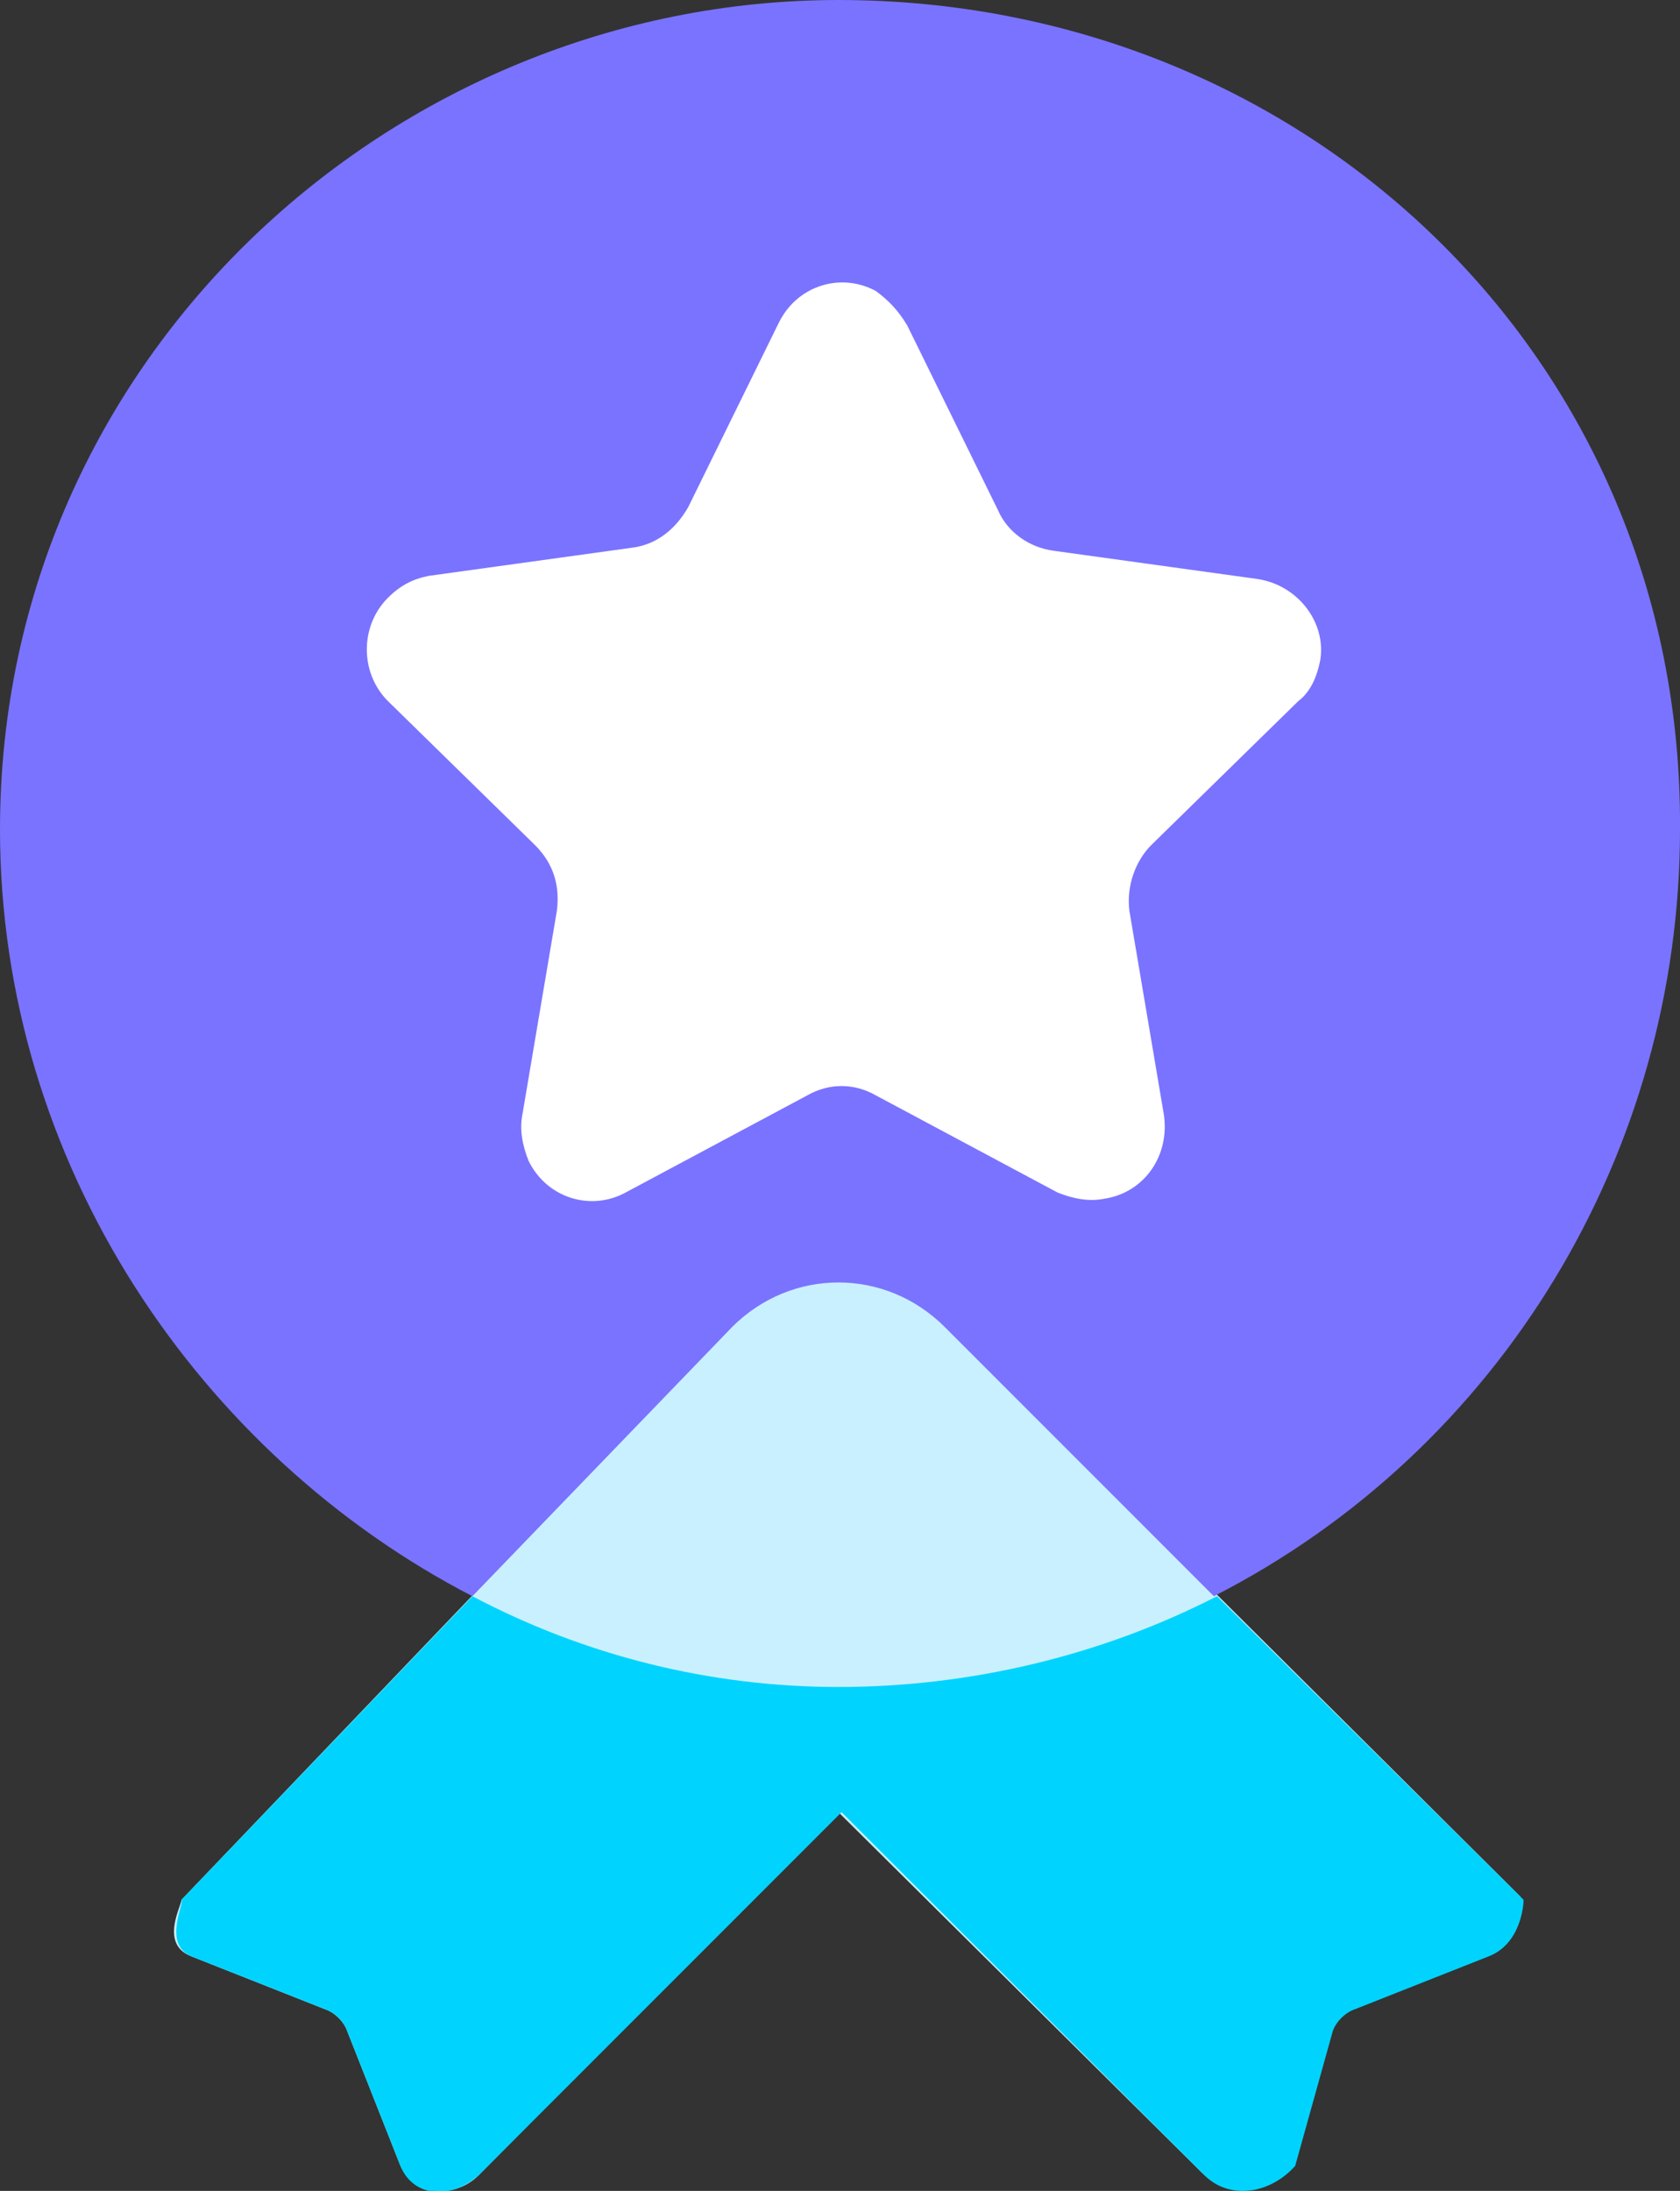
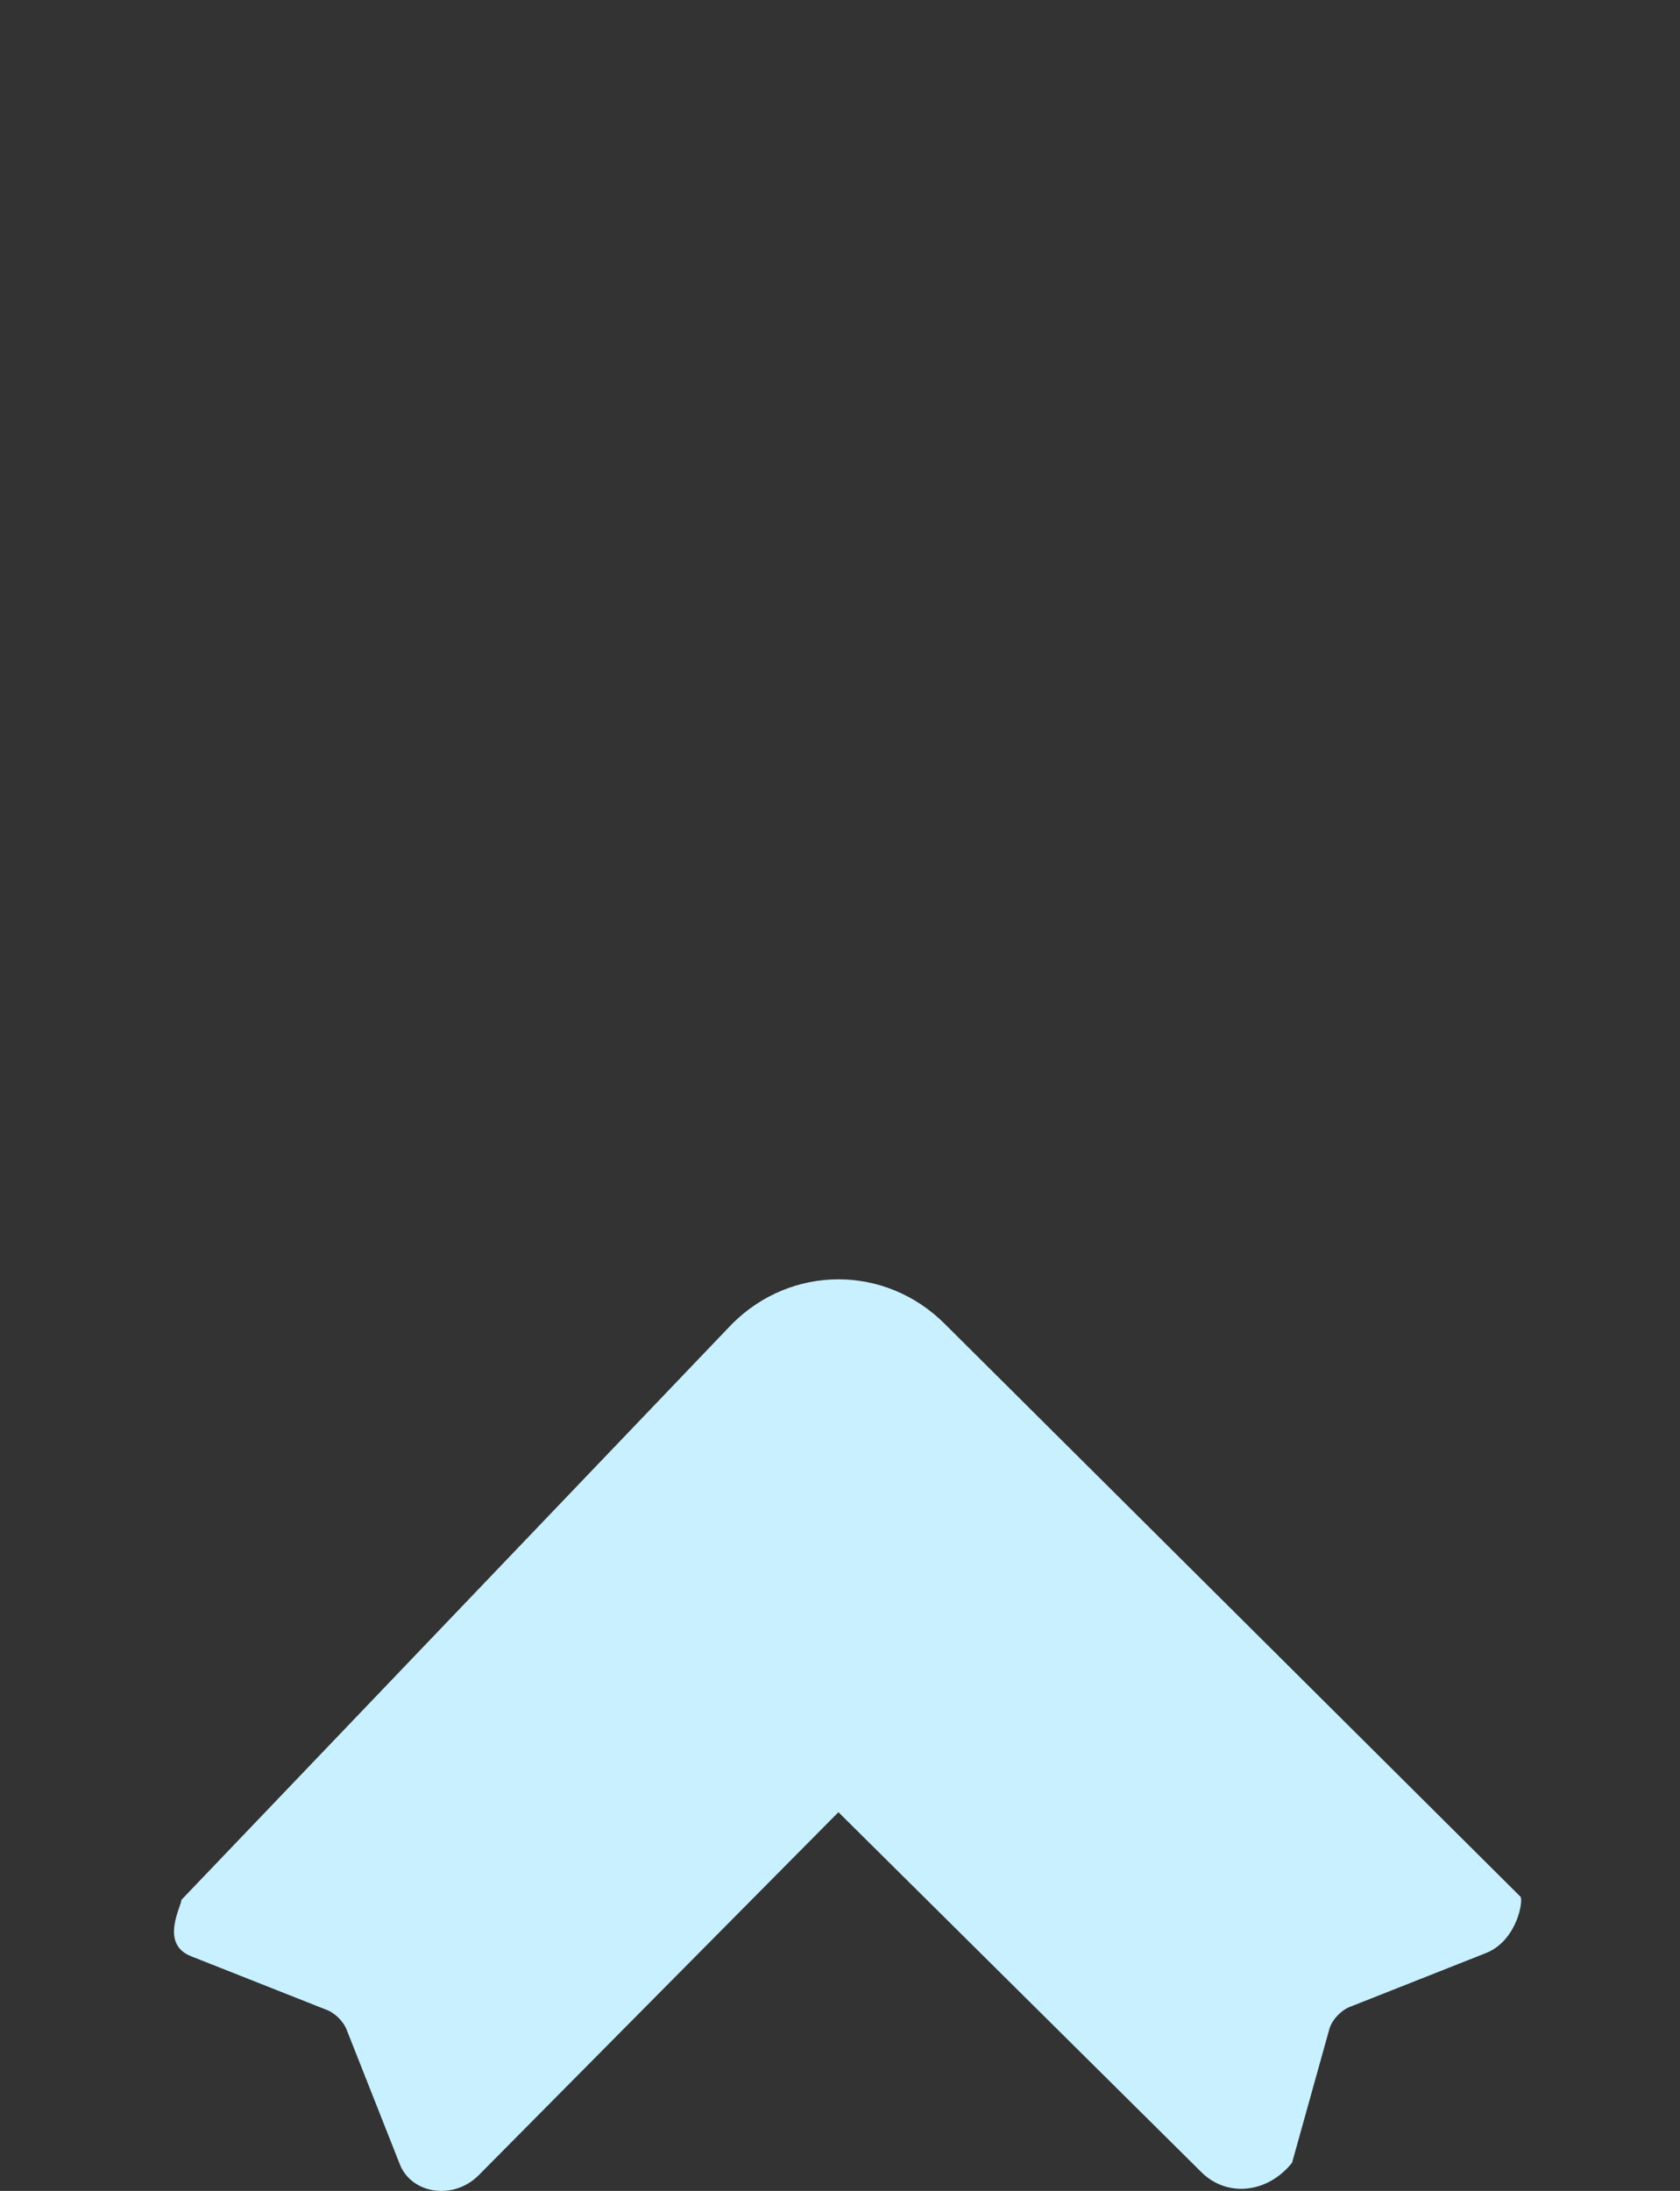
<svg xmlns="http://www.w3.org/2000/svg" version="1.1" id="Layer_1" x="0px" y="0px" viewBox="0 0 53.7 70" enable-background="new 0 0 53.7 70" xml:space="preserve">
  <rect x="0" y="0" width="53.7" height="70" fill="#333333" stroke="none" />
  <g id="Layer_2_1_">
    <g id="Layer_1-2">
      <path fill-rule="evenodd" clip-rule="evenodd" fill="#C9F0FF" d="M23.4,42.3c1.9-1.9,4.9-1.9,6.8,0c0,0,0,0,0,0l18.4,18.3    c0.1,0.1-0.1,1.4-1.1,1.8l-4.3,1.7c-0.3,0.1-0.6,0.4-0.7,0.7l-1.2,4.3c-0.8,1-2.1,1.1-2.9,0.3L26.8,57.9L15.3,69.5    c-0.8,0.8-2.1,0.6-2.5-0.3l-1.7-4.3c-0.1-0.3-0.4-0.6-0.7-0.7l-4.3-1.7c-1-0.4-0.3-1.6-0.3-1.8L23.4,42.3z" />
-       <path fill-rule="evenodd" clip-rule="evenodd" fill="#7A73FF" d="M15.1,51l8.3-8.6c1.9-1.9,4.9-1.9,6.8,0c0,0,0,0,0,0l8.6,8.6    c9.2-4.7,14.9-14.2,14.9-24.5C53.8,11.4,41.7,0,26.8,0C12.6,0,0,11.4,0,26.5C0,37.2,6.4,46.5,15.1,51z" />
-       <path fill-rule="evenodd" clip-rule="evenodd" fill="#FFFFFF" d="M29,10.4l2.9,5.9c0.3,0.7,1,1.2,1.8,1.3l6.5,0.9    c1.3,0.2,2.2,1.4,2,2.6c-0.1,0.5-0.3,1-0.7,1.3l-4.7,4.6c-0.5,0.5-0.8,1.3-0.7,2.1l1.1,6.5c0.2,1.3-0.6,2.5-1.9,2.7    c-0.5,0.1-1,0-1.5-0.2L28,35c-0.7-0.4-1.5-0.4-2.2,0L20,38.1c-1.1,0.6-2.5,0.2-3.1-1c-0.2-0.5-0.3-1-0.2-1.5l1.1-6.5    c0.1-0.8-0.1-1.5-0.7-2.1l-4.7-4.6c-0.9-0.9-0.9-2.4,0-3.3c0.4-0.4,0.8-0.6,1.3-0.7l6.5-0.9c0.8-0.1,1.4-0.6,1.8-1.3l2.9-5.9    c0.6-1.2,2-1.6,3.1-1C28.4,9.6,28.7,9.9,29,10.4z" />
-       <path fill-rule="evenodd" clip-rule="evenodd" fill="#00D4FE" d="M38.9,51c-3.7,1.9-7.9,2.9-12.1,2.9c-4.1,0-8.1-1-11.7-2.9    l-9.3,9.7c0.1,0.1-0.6,1.4,0.3,1.8l4.3,1.7c0.3,0.1,0.6,0.4,0.7,0.7l1.7,4.3c0.4,1,1.6,1.1,2.5,0.3l11.6-11.6l11.6,11.6    c0.8,0.8,2.1,0.6,2.9-0.3l1.2-4.3c0.1-0.3,0.4-0.6,0.7-0.7l4.3-1.7c1-0.4,1.1-1.6,1.1-1.8L38.9,51z" />
    </g>
  </g>
</svg>